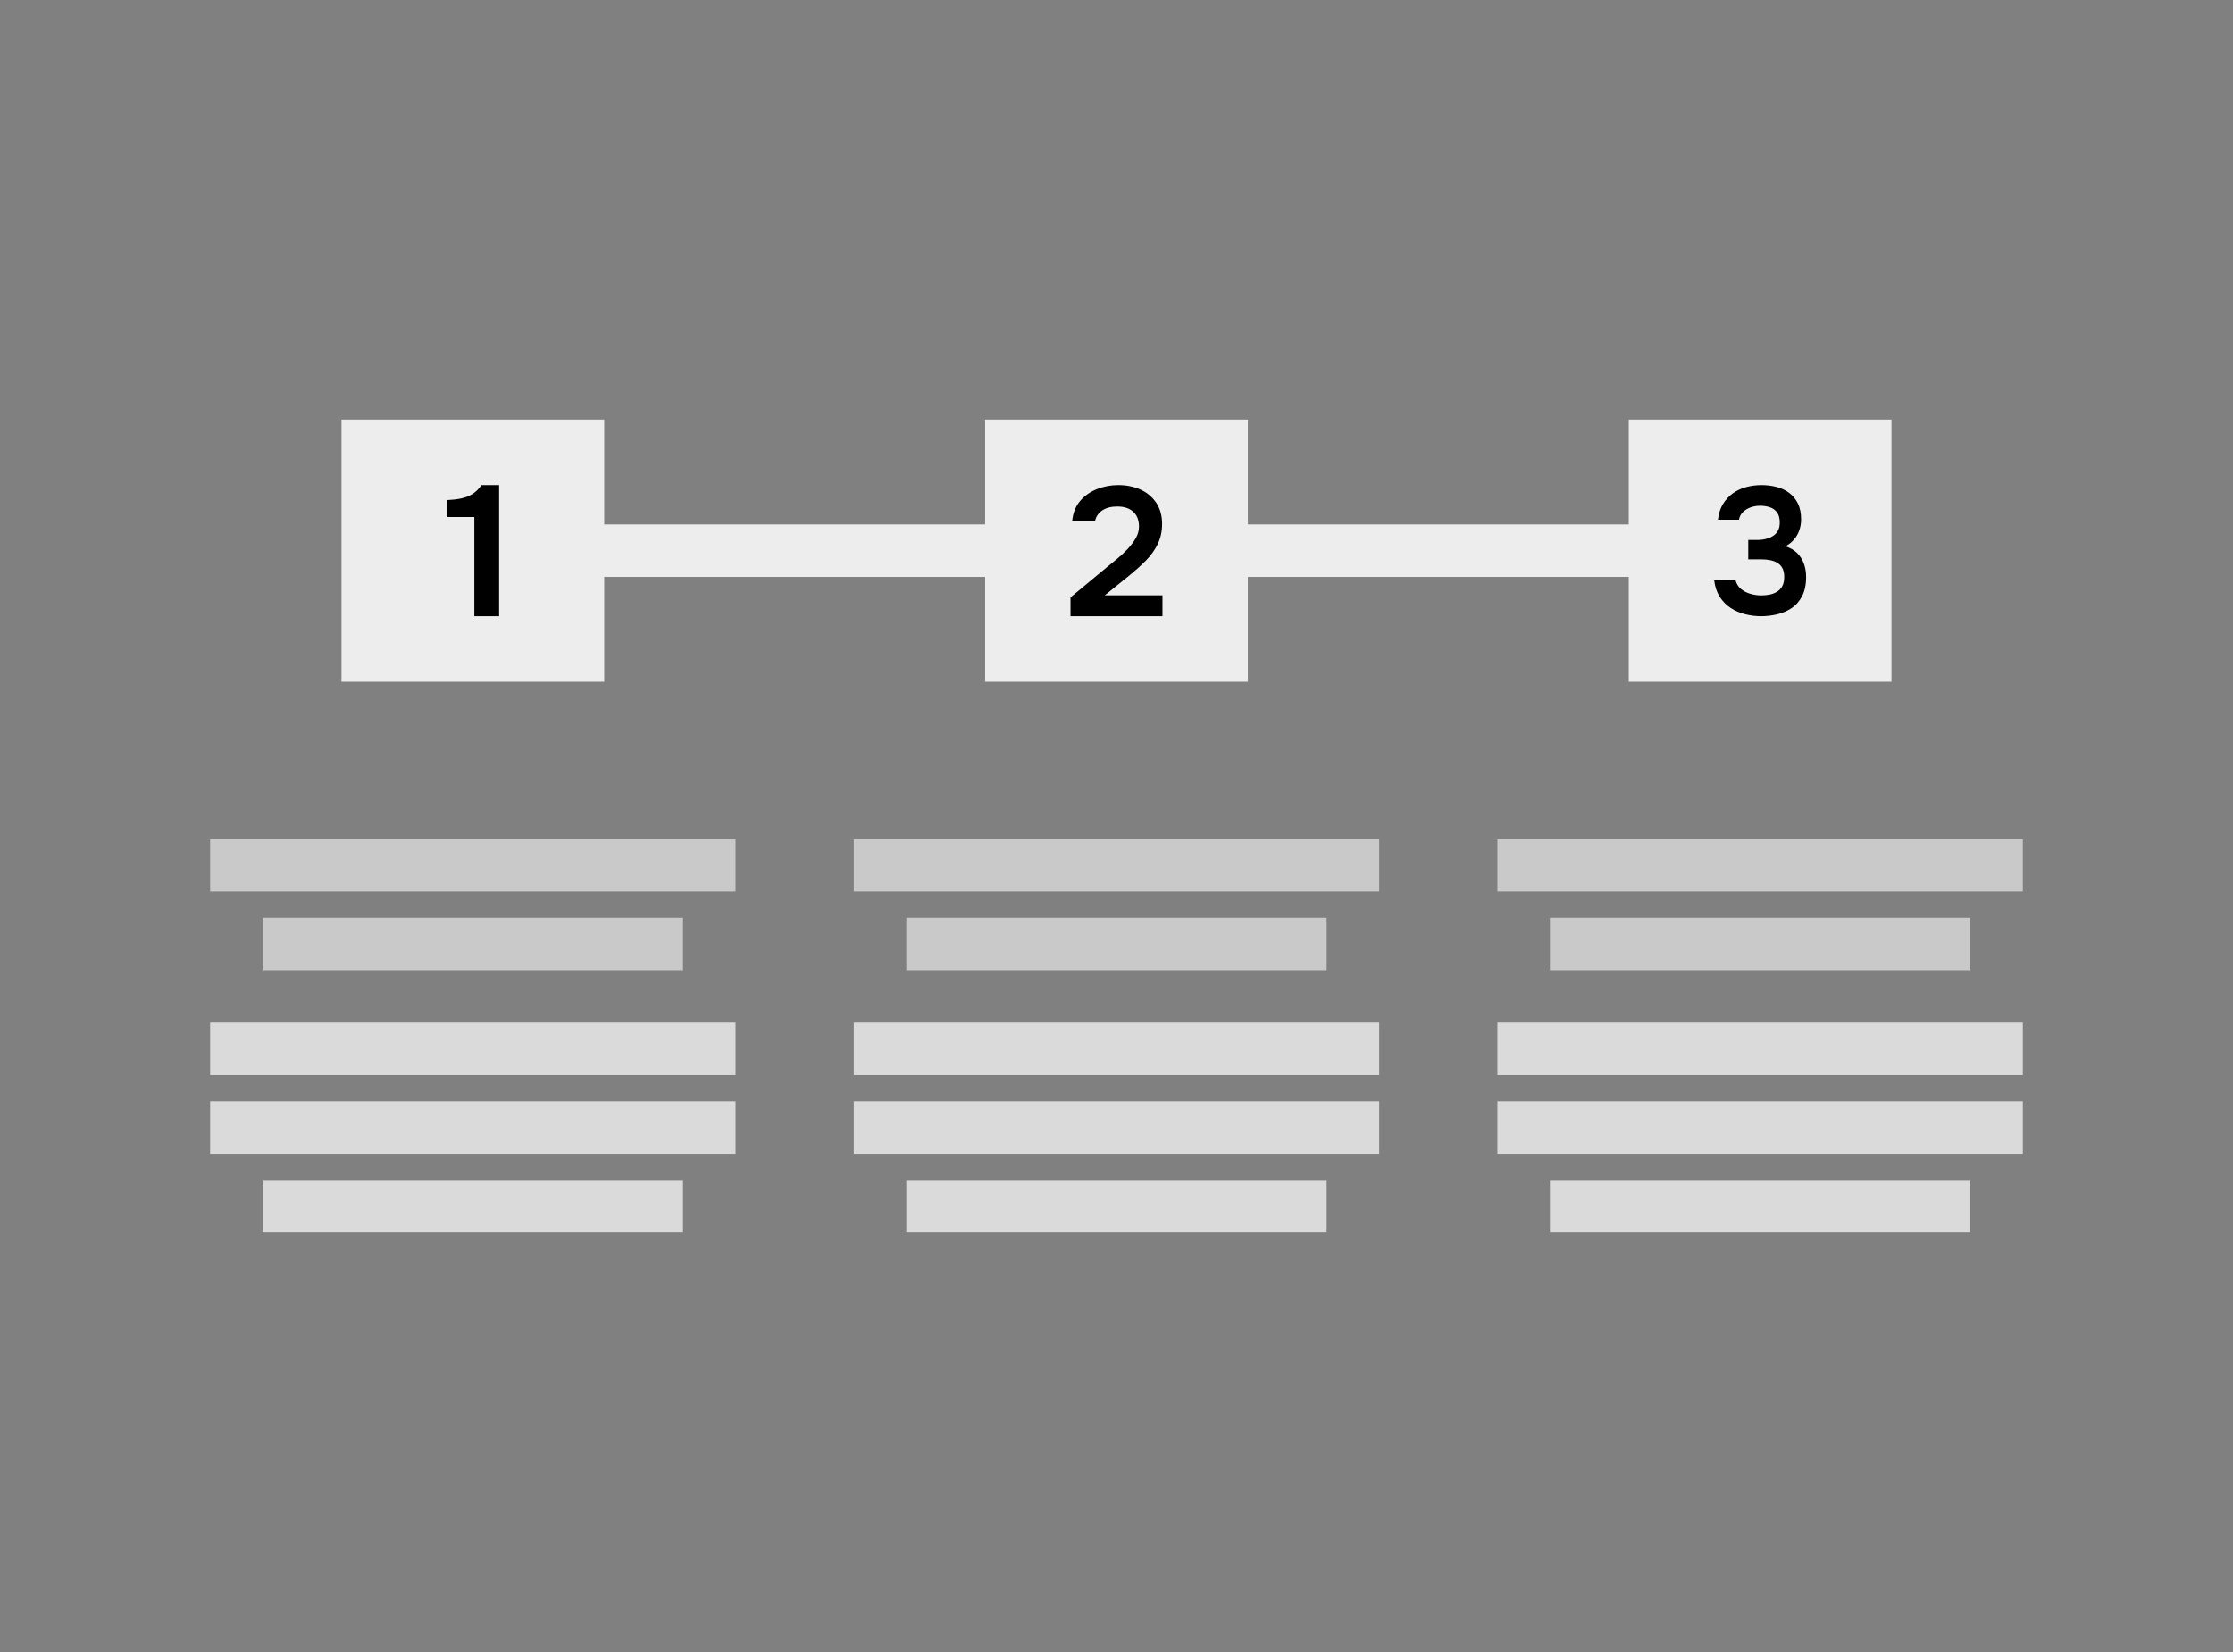
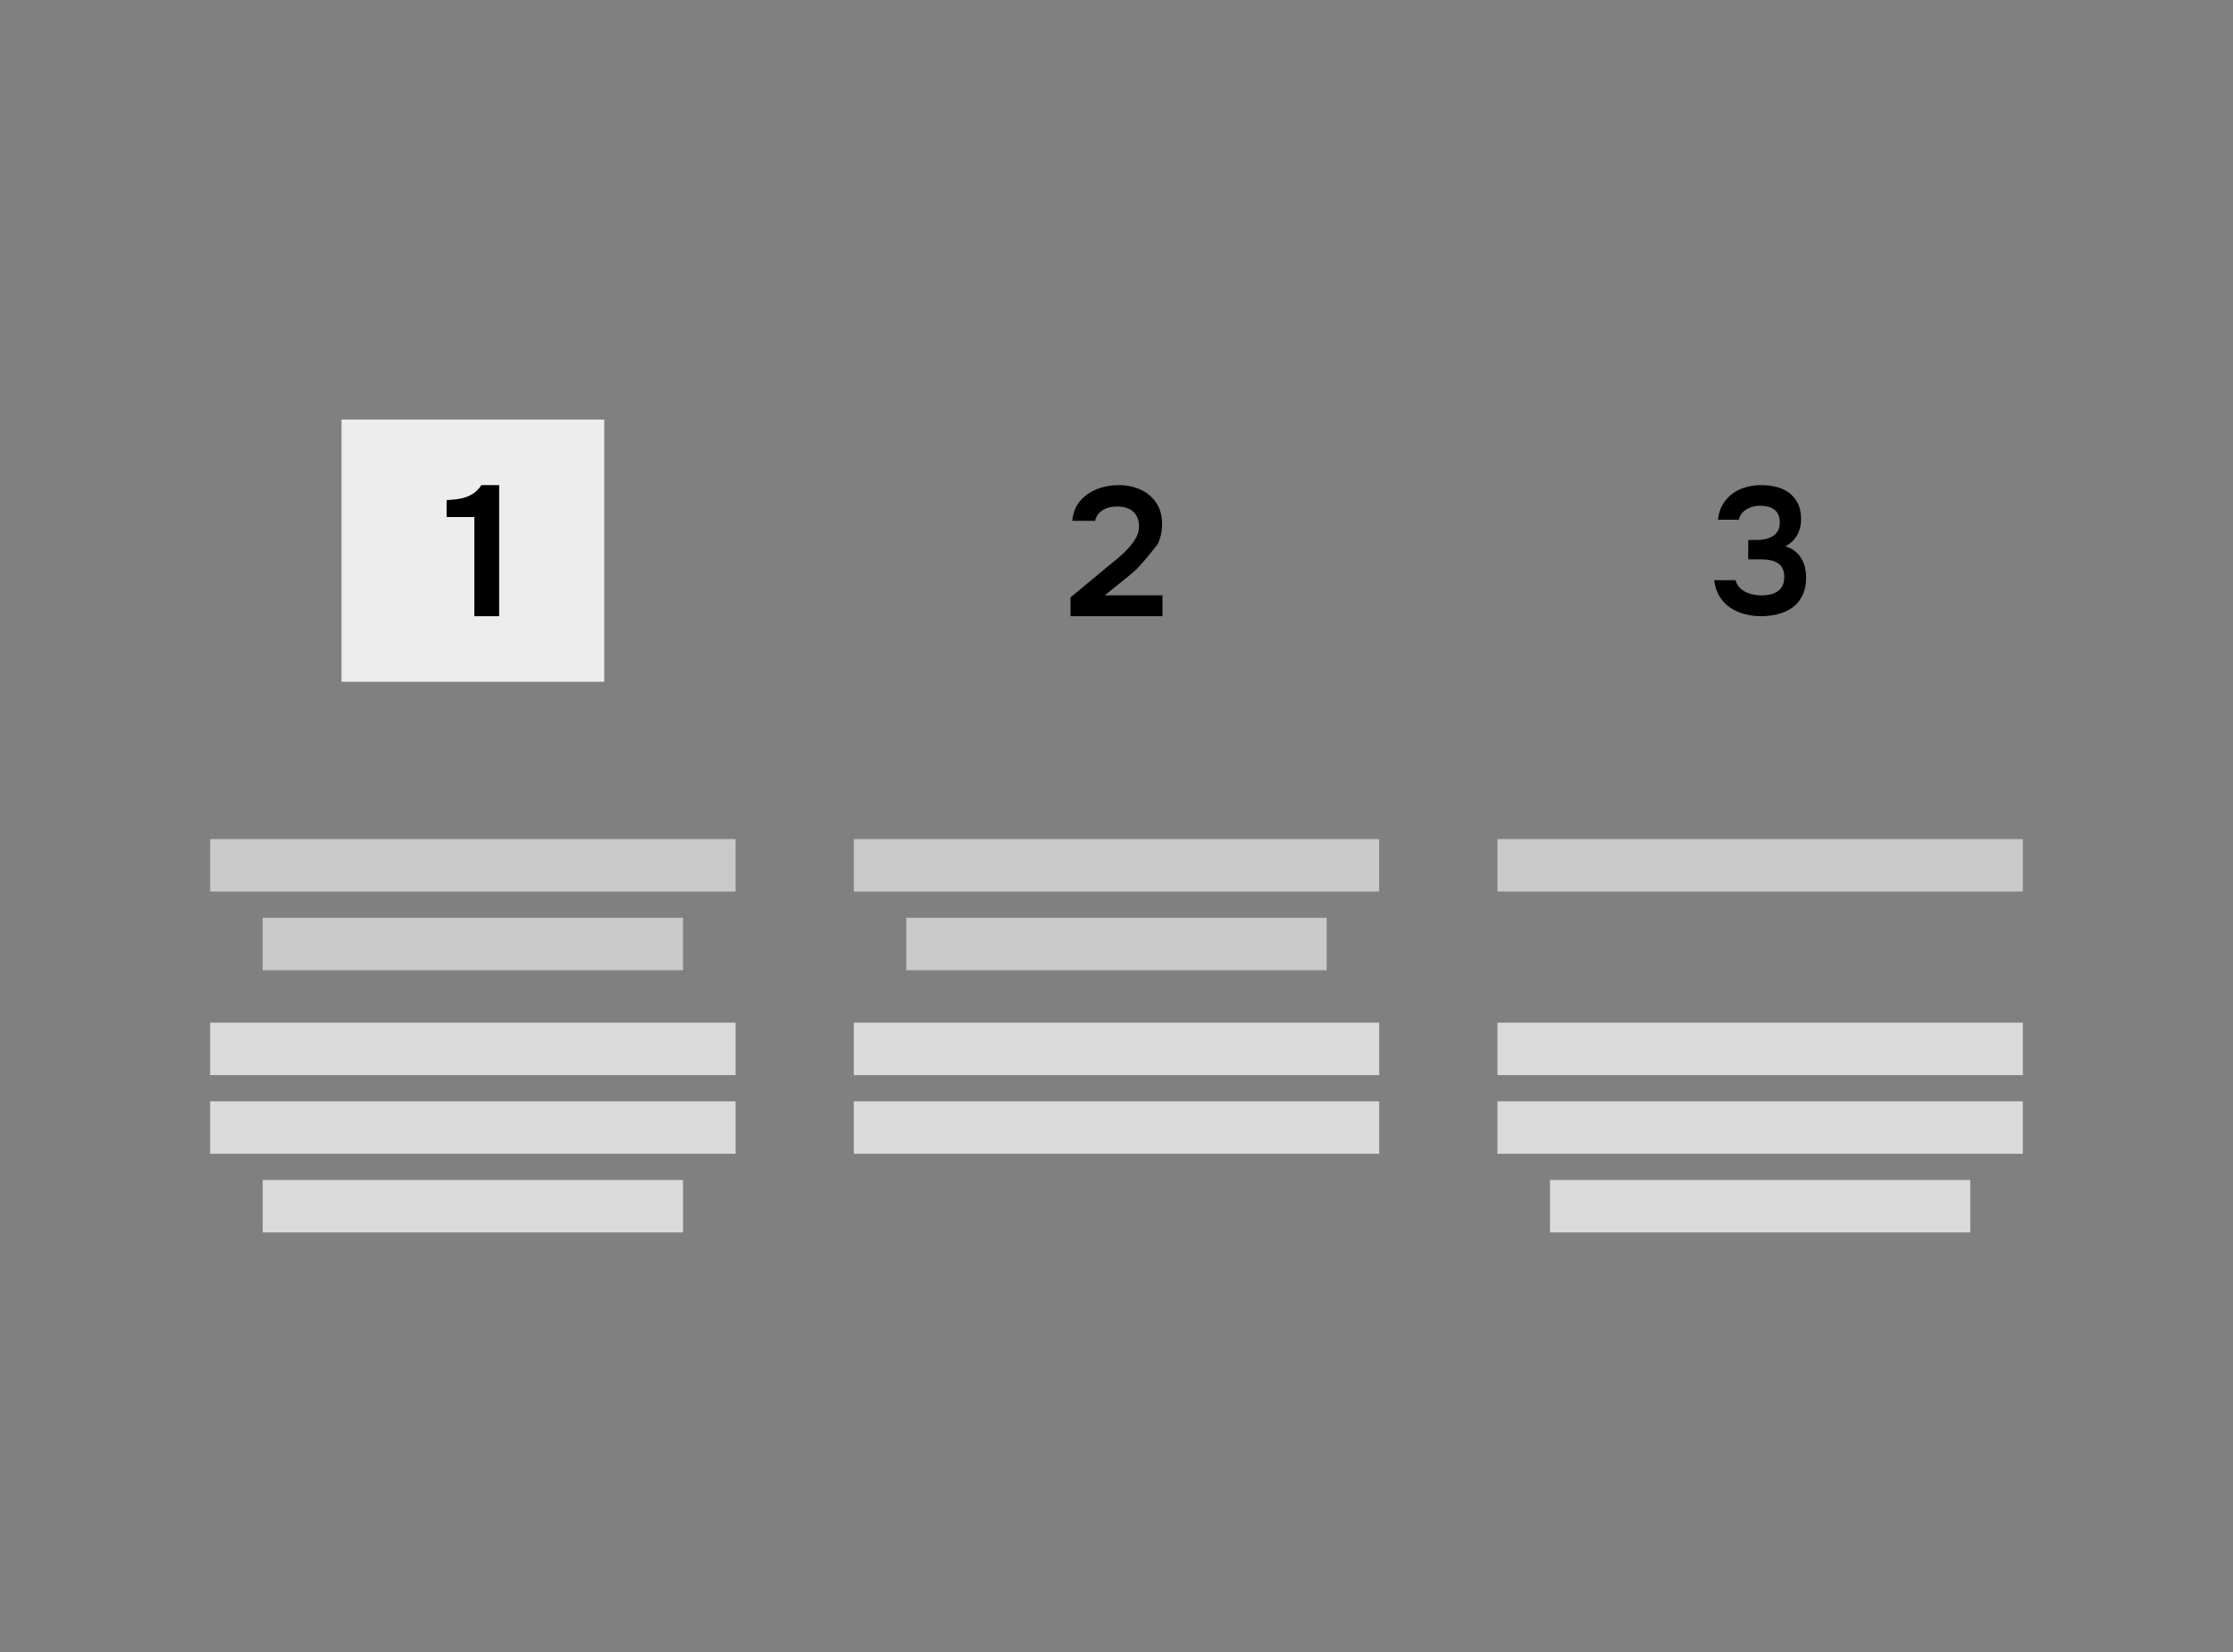
<svg xmlns="http://www.w3.org/2000/svg" width="250" height="185" viewBox="0 0 250 185" fill="none">
  <rect x="0" y="0" width="250" height="185" fill="#808080" stroke="none" />
  <g>
    <g transform="translate(23.529 46.984)">
-       <rect width="170.588" height="5.873" fill="#EDEDED" fill-rule="evenodd" transform="translate(16.176 11.746)" />
      <g transform="translate(14.706 0)">
        <path d="M1.20217e-12 -2.35015e-15L29.412 -2.35015e-15L29.412 29.365L0 29.365L1.20217e-12 -2.35015e-15Z" fill="#EDEDED" fill-rule="evenodd" />
        <g transform="translate(11.765 7.341)">
          <path d="M3.108 14.682L3.108 3.572L0 3.572L0 1.682C0.607 1.654 1.147 1.592 1.62 1.495C2.094 1.398 2.519 1.232 2.897 0.997C3.274 0.761 3.611 0.429 3.907 0L5.882 0L5.882 14.682L3.108 14.682Z" fill="#000000" />
        </g>
      </g>
      <g transform="translate(86.765 0)">
-         <path d="M1.20217e-12 -2.35015e-15L29.412 -2.35015e-15L29.412 29.365L0 29.365L1.20217e-12 -2.35015e-15Z" fill="#EDEDED" fill-rule="evenodd" />
        <g transform="translate(9.559 7.341)">
-           <path d="M0 14.682L0 12.57L4.105 9.166C4.439 8.893 4.807 8.592 5.21 8.264C5.612 7.936 5.998 7.577 6.366 7.187C6.734 6.798 7.043 6.391 7.293 5.967C7.543 5.544 7.668 5.099 7.668 4.634C7.668 3.937 7.457 3.39 7.033 2.994C6.609 2.597 6.008 2.399 5.23 2.399C4.55 2.399 3.994 2.543 3.563 2.83C3.133 3.117 2.862 3.507 2.751 3.999L0.188 3.999C0.285 3.083 0.587 2.334 1.094 1.753C1.601 1.172 2.23 0.735 2.98 0.441C3.73 0.147 4.515 0 5.335 0C6.265 0 7.099 0.167 7.835 0.502C8.571 0.837 9.158 1.329 9.596 1.979C10.034 2.628 10.252 3.418 10.252 4.347C10.252 5.181 10.089 5.933 9.763 6.603C9.436 7.273 8.999 7.885 8.45 8.438C7.901 8.992 7.3 9.535 6.647 10.069L3.834 12.345L10.294 12.345L10.294 14.682L0 14.682Z" fill="#000000" />
+           <path d="M0 14.682L0 12.57L4.105 9.166C4.439 8.893 4.807 8.592 5.21 8.264C5.612 7.936 5.998 7.577 6.366 7.187C6.734 6.798 7.043 6.391 7.293 5.967C7.543 5.544 7.668 5.099 7.668 4.634C7.668 3.937 7.457 3.39 7.033 2.994C6.609 2.597 6.008 2.399 5.23 2.399C4.55 2.399 3.994 2.543 3.563 2.83C3.133 3.117 2.862 3.507 2.751 3.999L0.188 3.999C0.285 3.083 0.587 2.334 1.094 1.753C1.601 1.172 2.23 0.735 2.98 0.441C3.73 0.147 4.515 0 5.335 0C6.265 0 7.099 0.167 7.835 0.502C8.571 0.837 9.158 1.329 9.596 1.979C10.034 2.628 10.252 3.418 10.252 4.347C10.252 5.181 10.089 5.933 9.763 6.603C7.901 8.992 7.3 9.535 6.647 10.069L3.834 12.345L10.294 12.345L10.294 14.682L0 14.682Z" fill="#000000" />
        </g>
      </g>
      <g transform="translate(158.824 0)">
-         <path d="M1.20217e-12 -2.35015e-15L29.412 -2.35015e-15L29.412 29.365L0 29.365L1.20217e-12 -2.35015e-15Z" fill="#EDEDED" fill-rule="evenodd" />
        <g transform="translate(9.559 7.341)">
          <path d="M5.263 14.682C4.659 14.682 4.061 14.608 3.47 14.46C2.879 14.311 2.339 14.078 1.851 13.76C1.362 13.442 0.954 13.026 0.627 12.513C0.299 11.999 0.09 11.377 0 10.647L2.39 10.647C2.506 11.066 2.715 11.397 3.017 11.641C3.319 11.884 3.669 12.063 4.068 12.178C4.466 12.293 4.871 12.35 5.282 12.35C5.578 12.35 5.873 12.323 6.169 12.269C6.464 12.215 6.741 12.114 6.998 11.965C7.255 11.816 7.46 11.607 7.615 11.336C7.769 11.066 7.846 10.714 7.846 10.282C7.846 9.89 7.778 9.565 7.643 9.308C7.509 9.052 7.322 8.852 7.084 8.71C6.847 8.568 6.577 8.467 6.275 8.406C5.973 8.345 5.655 8.315 5.321 8.315L3.817 8.315L3.817 6.145L4.8 6.145C5.173 6.145 5.513 6.104 5.822 6.023C6.13 5.942 6.4 5.824 6.631 5.668C6.863 5.513 7.039 5.313 7.162 5.07C7.284 4.827 7.345 4.536 7.345 4.198C7.345 3.711 7.245 3.333 7.046 3.062C6.847 2.792 6.58 2.599 6.246 2.484C5.912 2.369 5.545 2.312 5.147 2.312C4.787 2.312 4.44 2.369 4.106 2.484C3.772 2.599 3.483 2.772 3.239 3.001C2.994 3.231 2.84 3.522 2.776 3.873L0.424 3.873C0.501 3.197 0.688 2.616 0.983 2.129C1.279 1.643 1.648 1.24 2.092 0.923C2.535 0.605 3.033 0.372 3.586 0.223C4.138 0.074 4.71 0 5.301 0C5.88 0 6.435 0.068 6.969 0.203C7.502 0.338 7.974 0.558 8.386 0.862C8.797 1.166 9.125 1.562 9.369 2.048C9.613 2.535 9.735 3.13 9.735 3.833C9.735 4.279 9.664 4.698 9.523 5.09C9.382 5.482 9.179 5.827 8.916 6.124C8.652 6.422 8.334 6.665 7.962 6.855C8.476 7.003 8.906 7.243 9.253 7.574C9.6 7.906 9.86 8.301 10.034 8.761C10.207 9.221 10.294 9.728 10.294 10.282C10.294 11.147 10.143 11.867 9.841 12.442C9.539 13.016 9.141 13.466 8.646 13.79C8.151 14.115 7.608 14.345 7.017 14.48C6.426 14.615 5.841 14.682 5.263 14.682Z" fill="#000000" />
        </g>
      </g>
      <g transform="translate(0 46.984)">
        <rect width="58.824" height="5.873" fill="#DADADA" fill-rule="evenodd" transform="translate(0 29.365)" />
        <rect width="58.824" height="5.873" fill="#DADADA" fill-rule="evenodd" transform="translate(0 20.556)" />
        <rect width="47.059" height="5.873" fill="#C9C9C9" fill-rule="evenodd" transform="translate(5.882 8.81)" />
        <rect width="47.059" height="5.873" fill="#DADADA" fill-rule="evenodd" transform="translate(5.882 38.175)" />
        <rect width="58.824" height="5.873" fill="#C9C9C9" fill-rule="evenodd" />
      </g>
      <g transform="translate(72.059 46.984)">
        <rect width="58.824" height="5.873" fill="#DADADA" fill-rule="evenodd" transform="translate(0 29.365)" />
        <rect width="58.824" height="5.873" fill="#DADADA" fill-rule="evenodd" transform="translate(0 20.556)" />
        <rect width="47.059" height="5.873" fill="#C9C9C9" fill-rule="evenodd" transform="translate(5.882 8.81)" />
-         <rect width="47.059" height="5.873" fill="#DADADA" fill-rule="evenodd" transform="translate(5.882 38.175)" />
        <rect width="58.824" height="5.873" fill="#C9C9C9" fill-rule="evenodd" />
      </g>
      <g transform="translate(144.118 46.984)">
        <rect width="58.824" height="5.873" fill="#DADADA" fill-rule="evenodd" transform="translate(0 29.365)" />
        <rect width="58.824" height="5.873" fill="#DADADA" fill-rule="evenodd" transform="translate(0 20.556)" />
-         <rect width="47.059" height="5.873" fill="#C9C9C9" fill-rule="evenodd" transform="translate(5.882 8.81)" />
        <rect width="47.059" height="5.873" fill="#DADADA" fill-rule="evenodd" transform="translate(5.882 38.175)" />
        <rect width="58.824" height="5.873" fill="#C9C9C9" fill-rule="evenodd" />
      </g>
    </g>
  </g>
</svg>